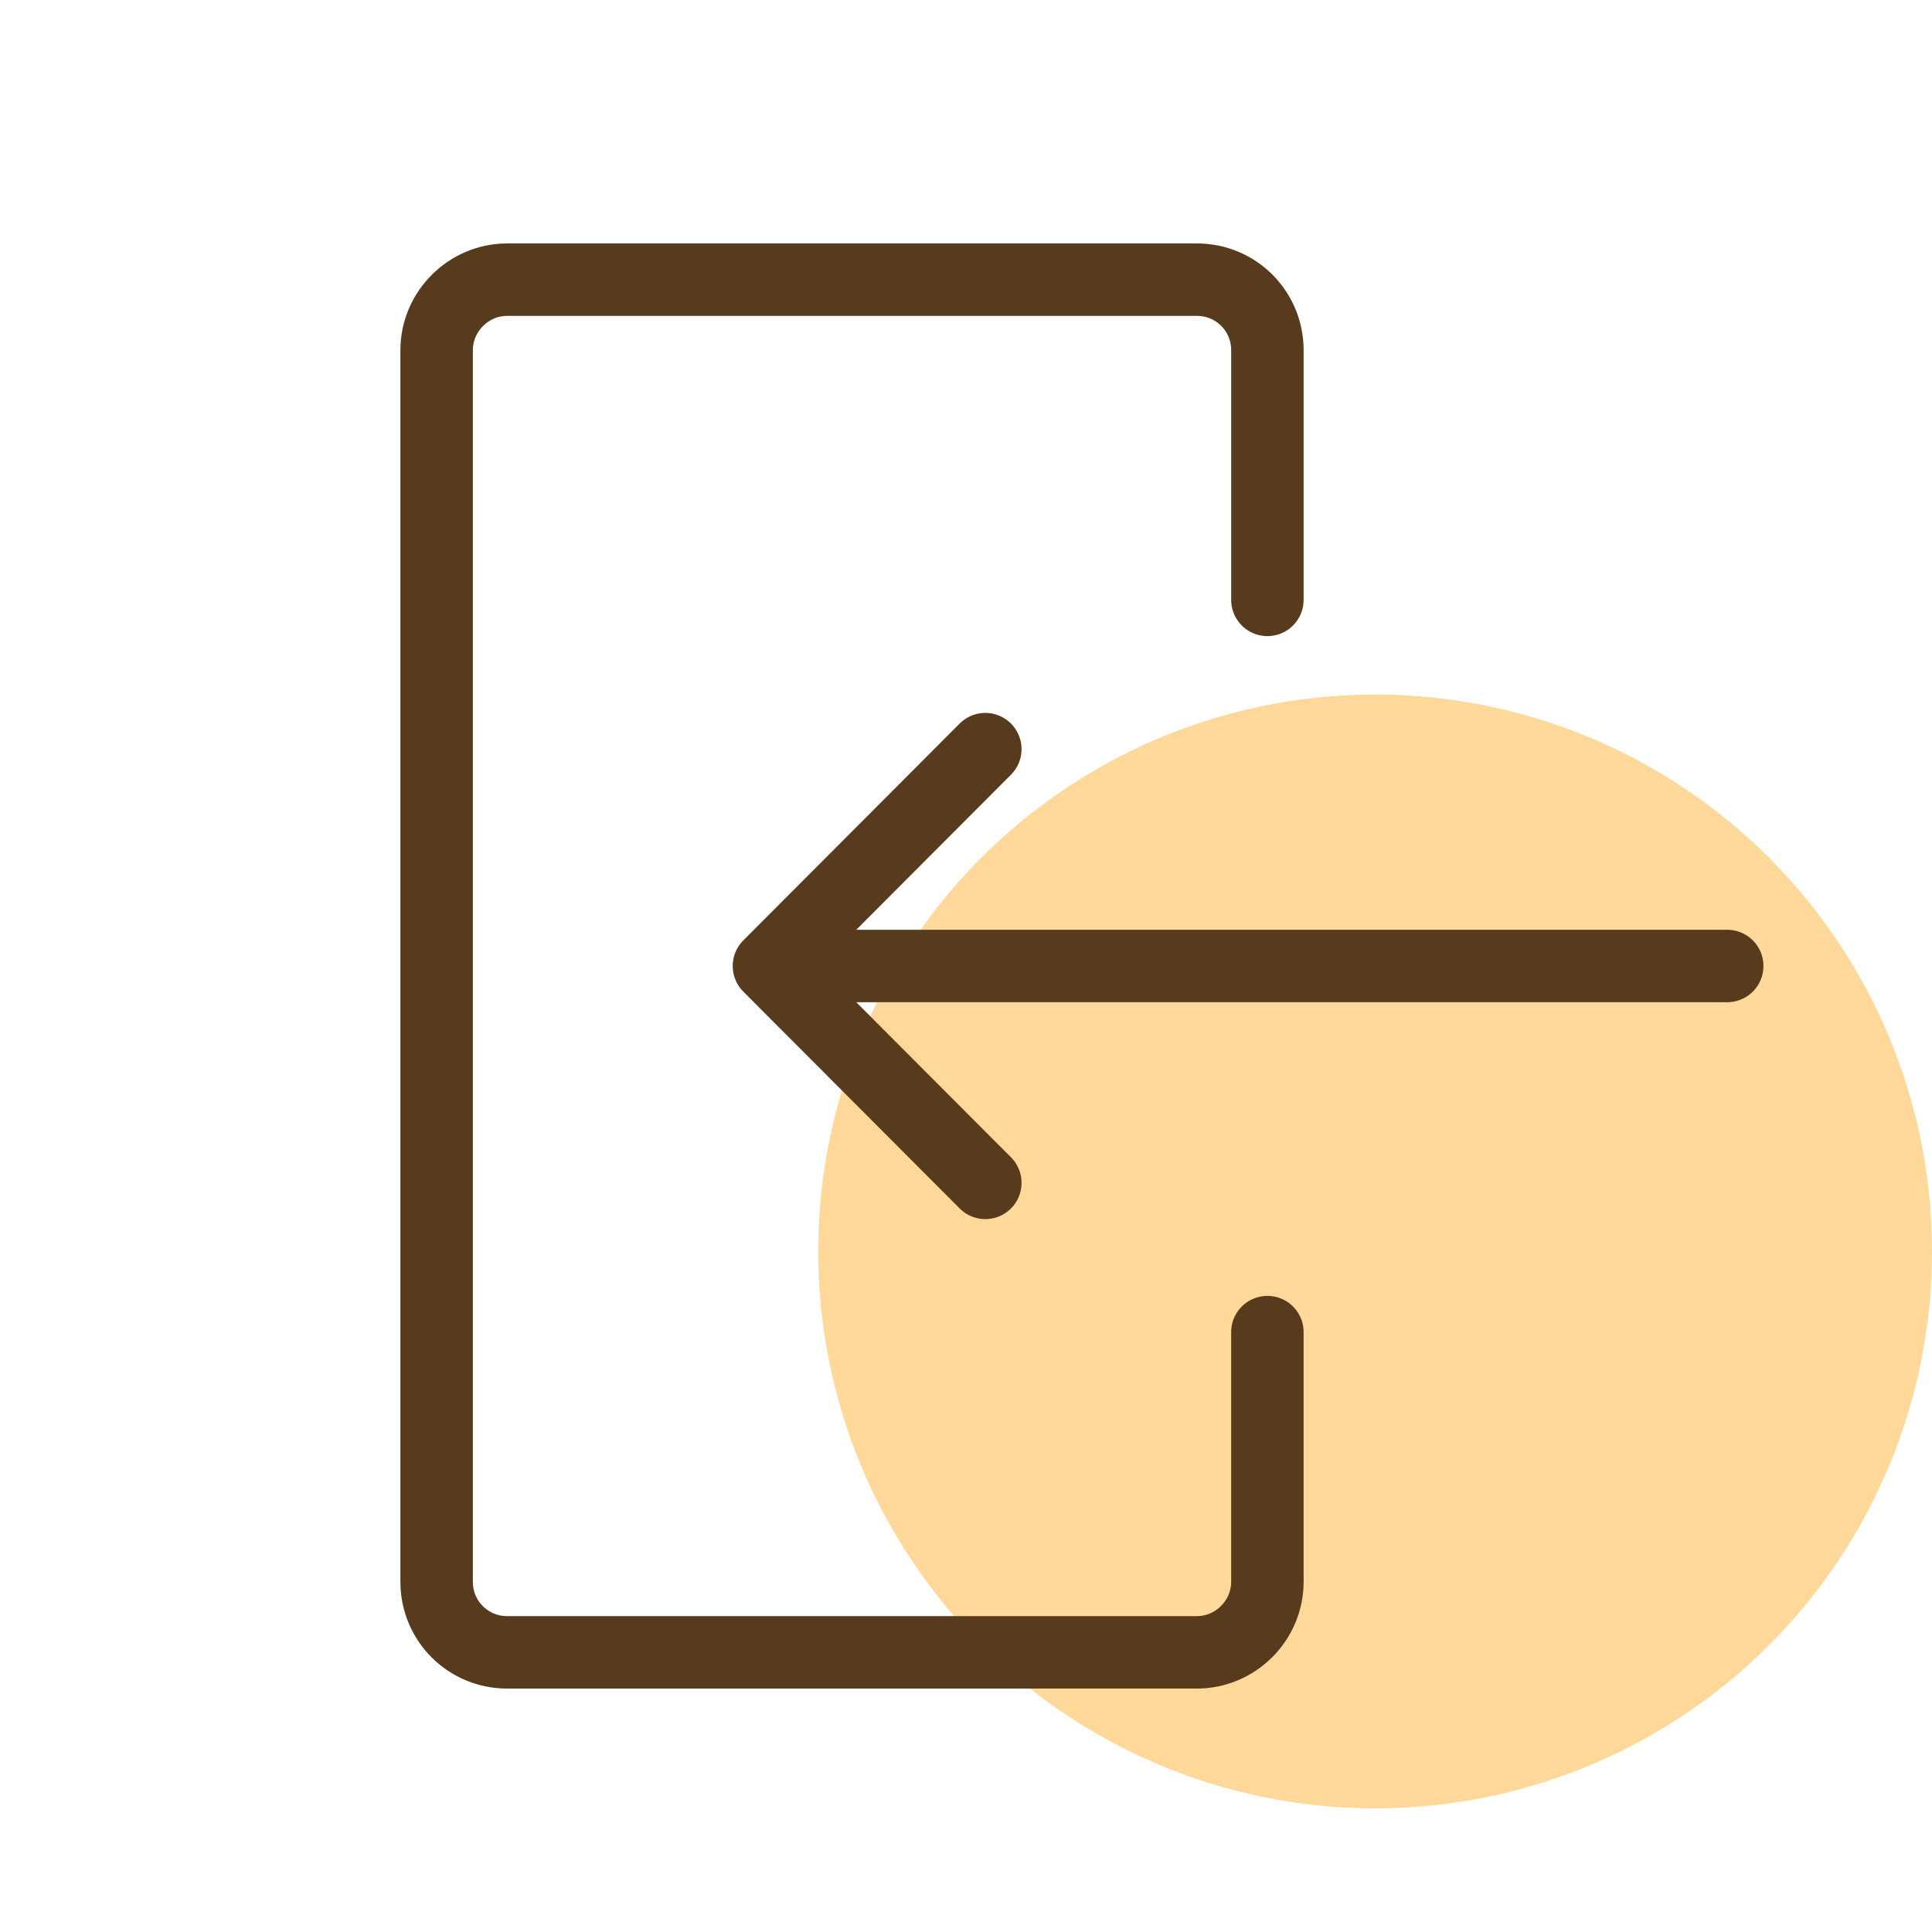
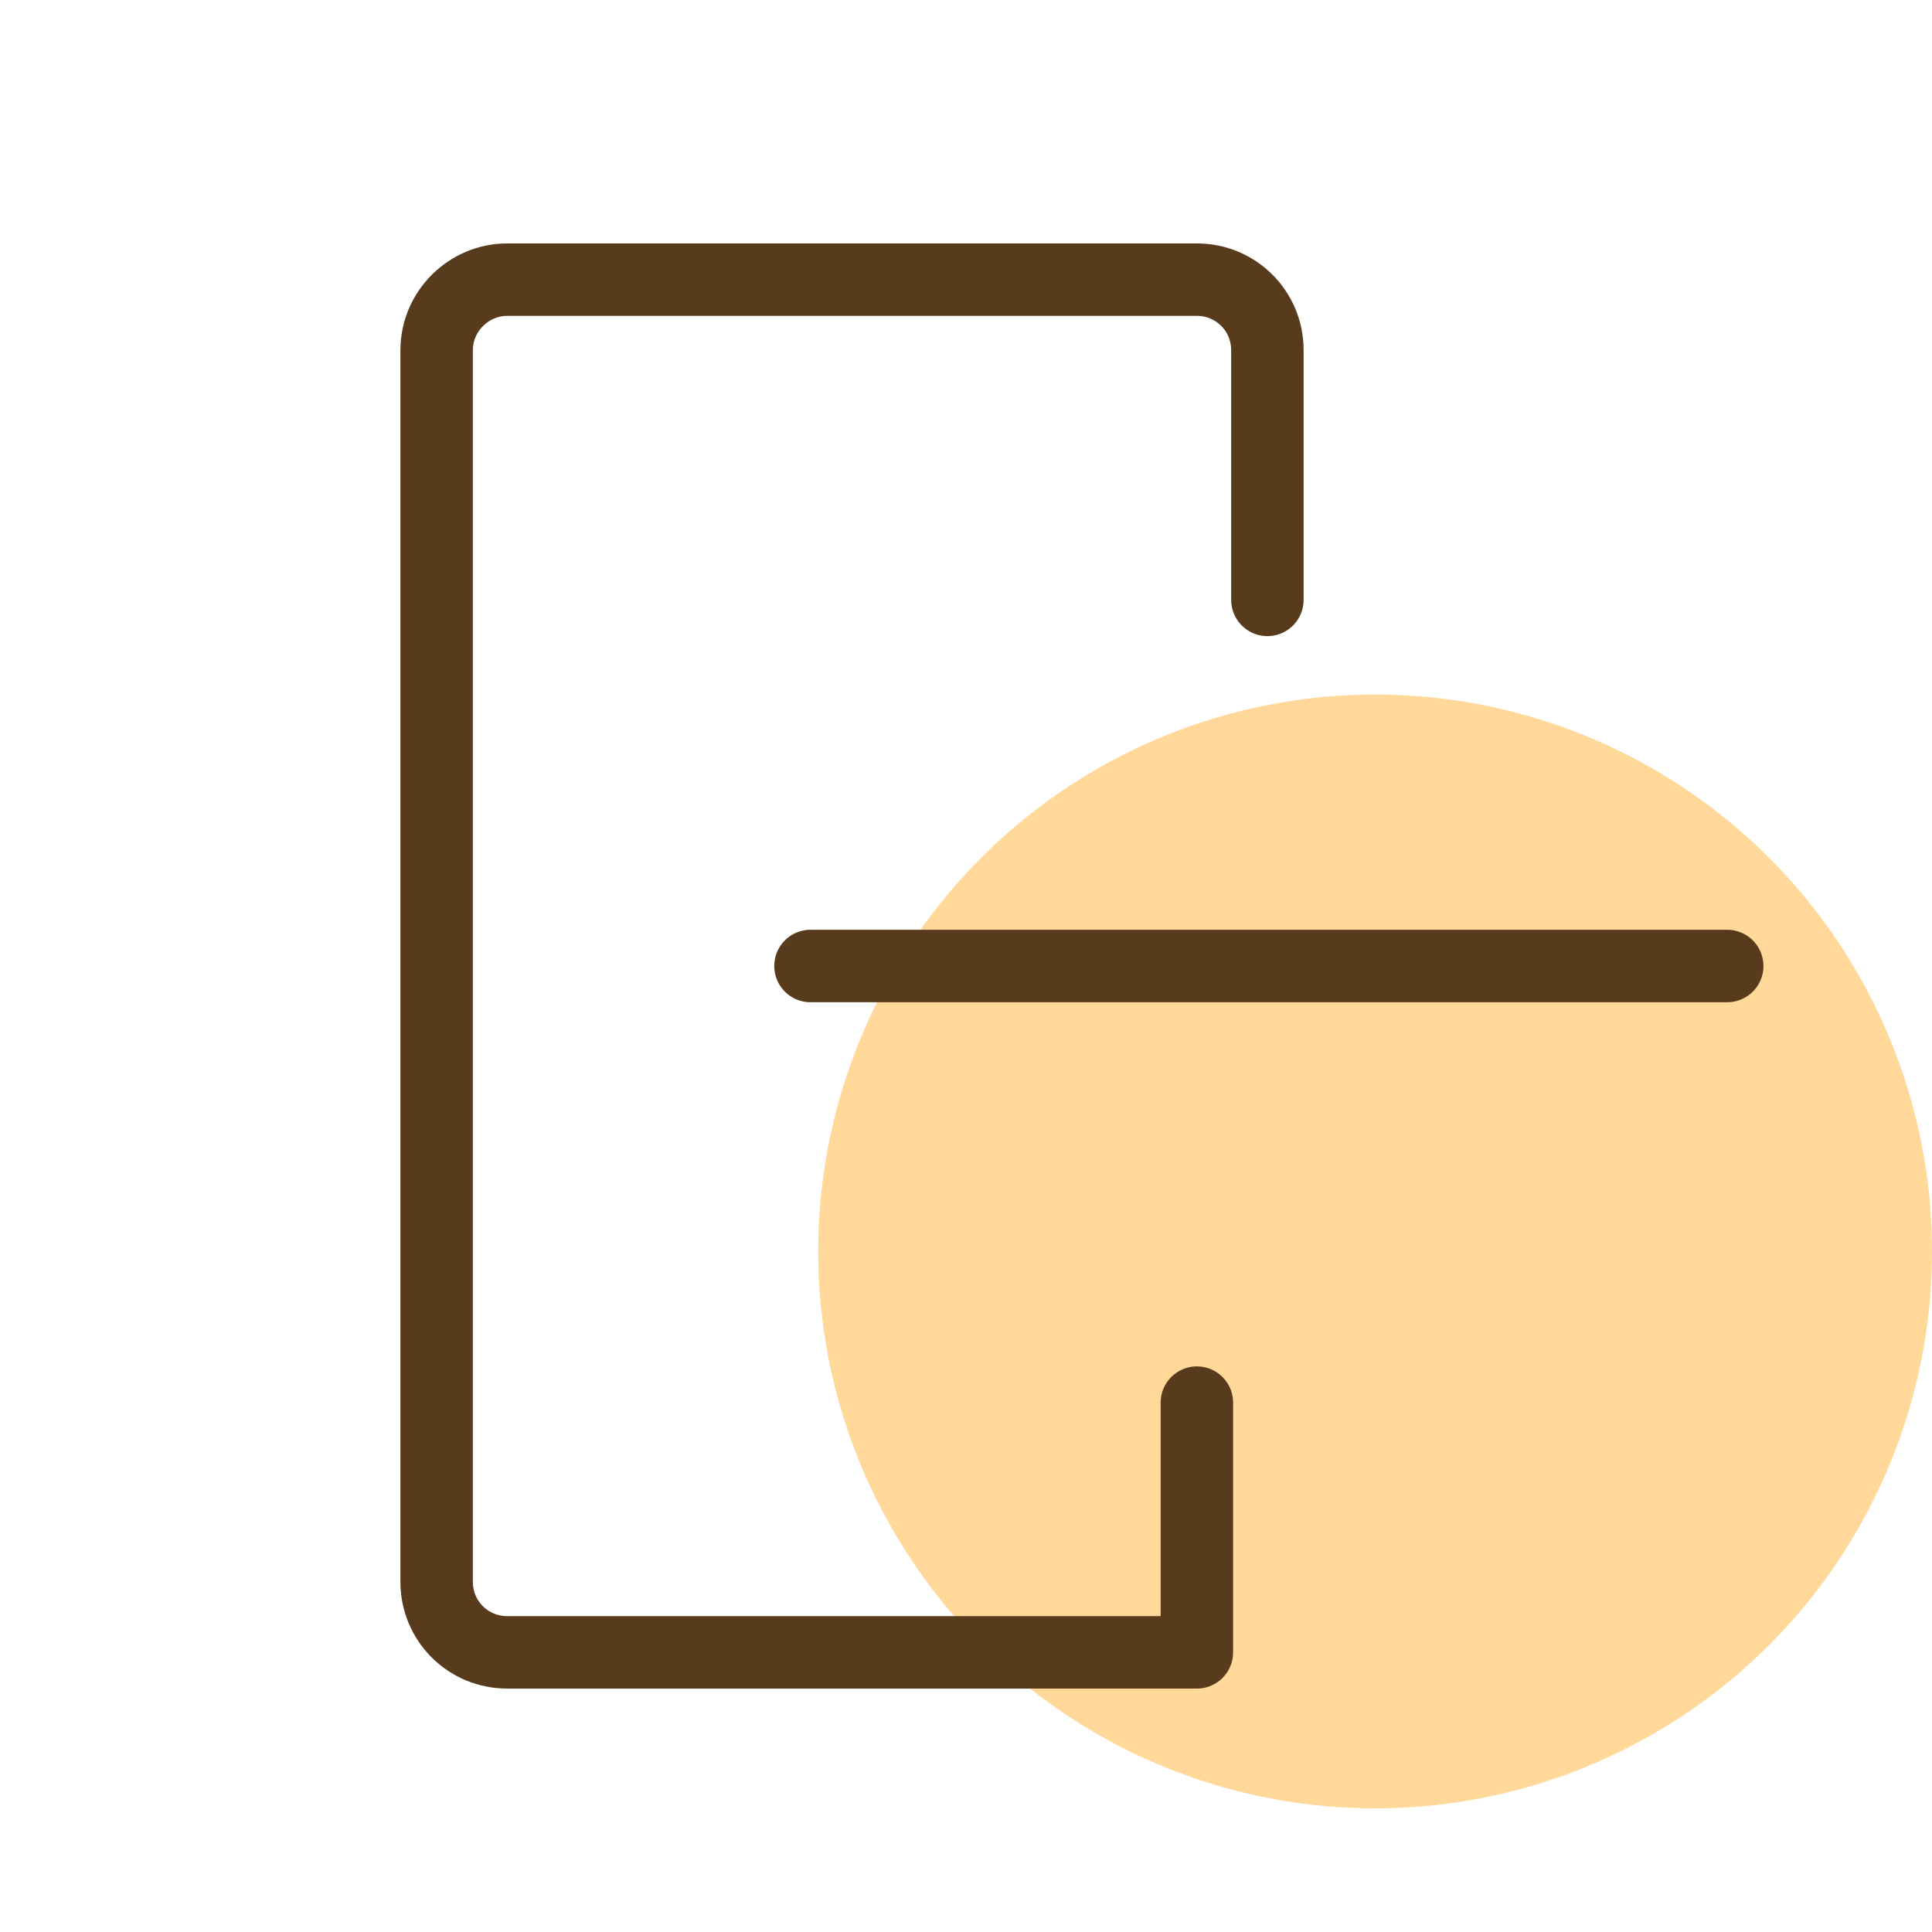
<svg xmlns="http://www.w3.org/2000/svg" id="_レイヤー_1" data-name="レイヤー 1" width="40" height="40" viewBox="0 0 40 40">
  <defs>
    <style>
      .cls-1 {
        fill: #ff9e03;
        isolation: isolate;
        opacity: .4;
      }

      .cls-2 {
        fill: none;
        stroke: #573b1c;
        stroke-linecap: round;
        stroke-linejoin: round;
        stroke-width: 1.5px;
      }
    </style>
  </defs>
  <circle class="cls-1" cx="28.47" cy="25.91" r="11.53" />
  <g>
-     <path class="cls-2" d="M26.24,12.42v-5.17c0-.81-.65-1.46-1.46-1.46h-14.28c-.8,0-1.46.66-1.46,1.46v25.5c0,.81.65,1.46,1.46,1.46h14.28c.8,0,1.46-.66,1.46-1.46v-5.17" />
+     <path class="cls-2" d="M26.24,12.42v-5.17c0-.81-.65-1.46-1.46-1.46h-14.28c-.8,0-1.46.66-1.46,1.46v25.5c0,.81.65,1.46,1.46,1.46h14.28v-5.17" />
    <path class="cls-2" d="M35.76,20h-18.98" />
-     <path class="cls-2" d="M20.4,24.49l-4.48-4.49,4.48-4.49" />
  </g>
</svg>